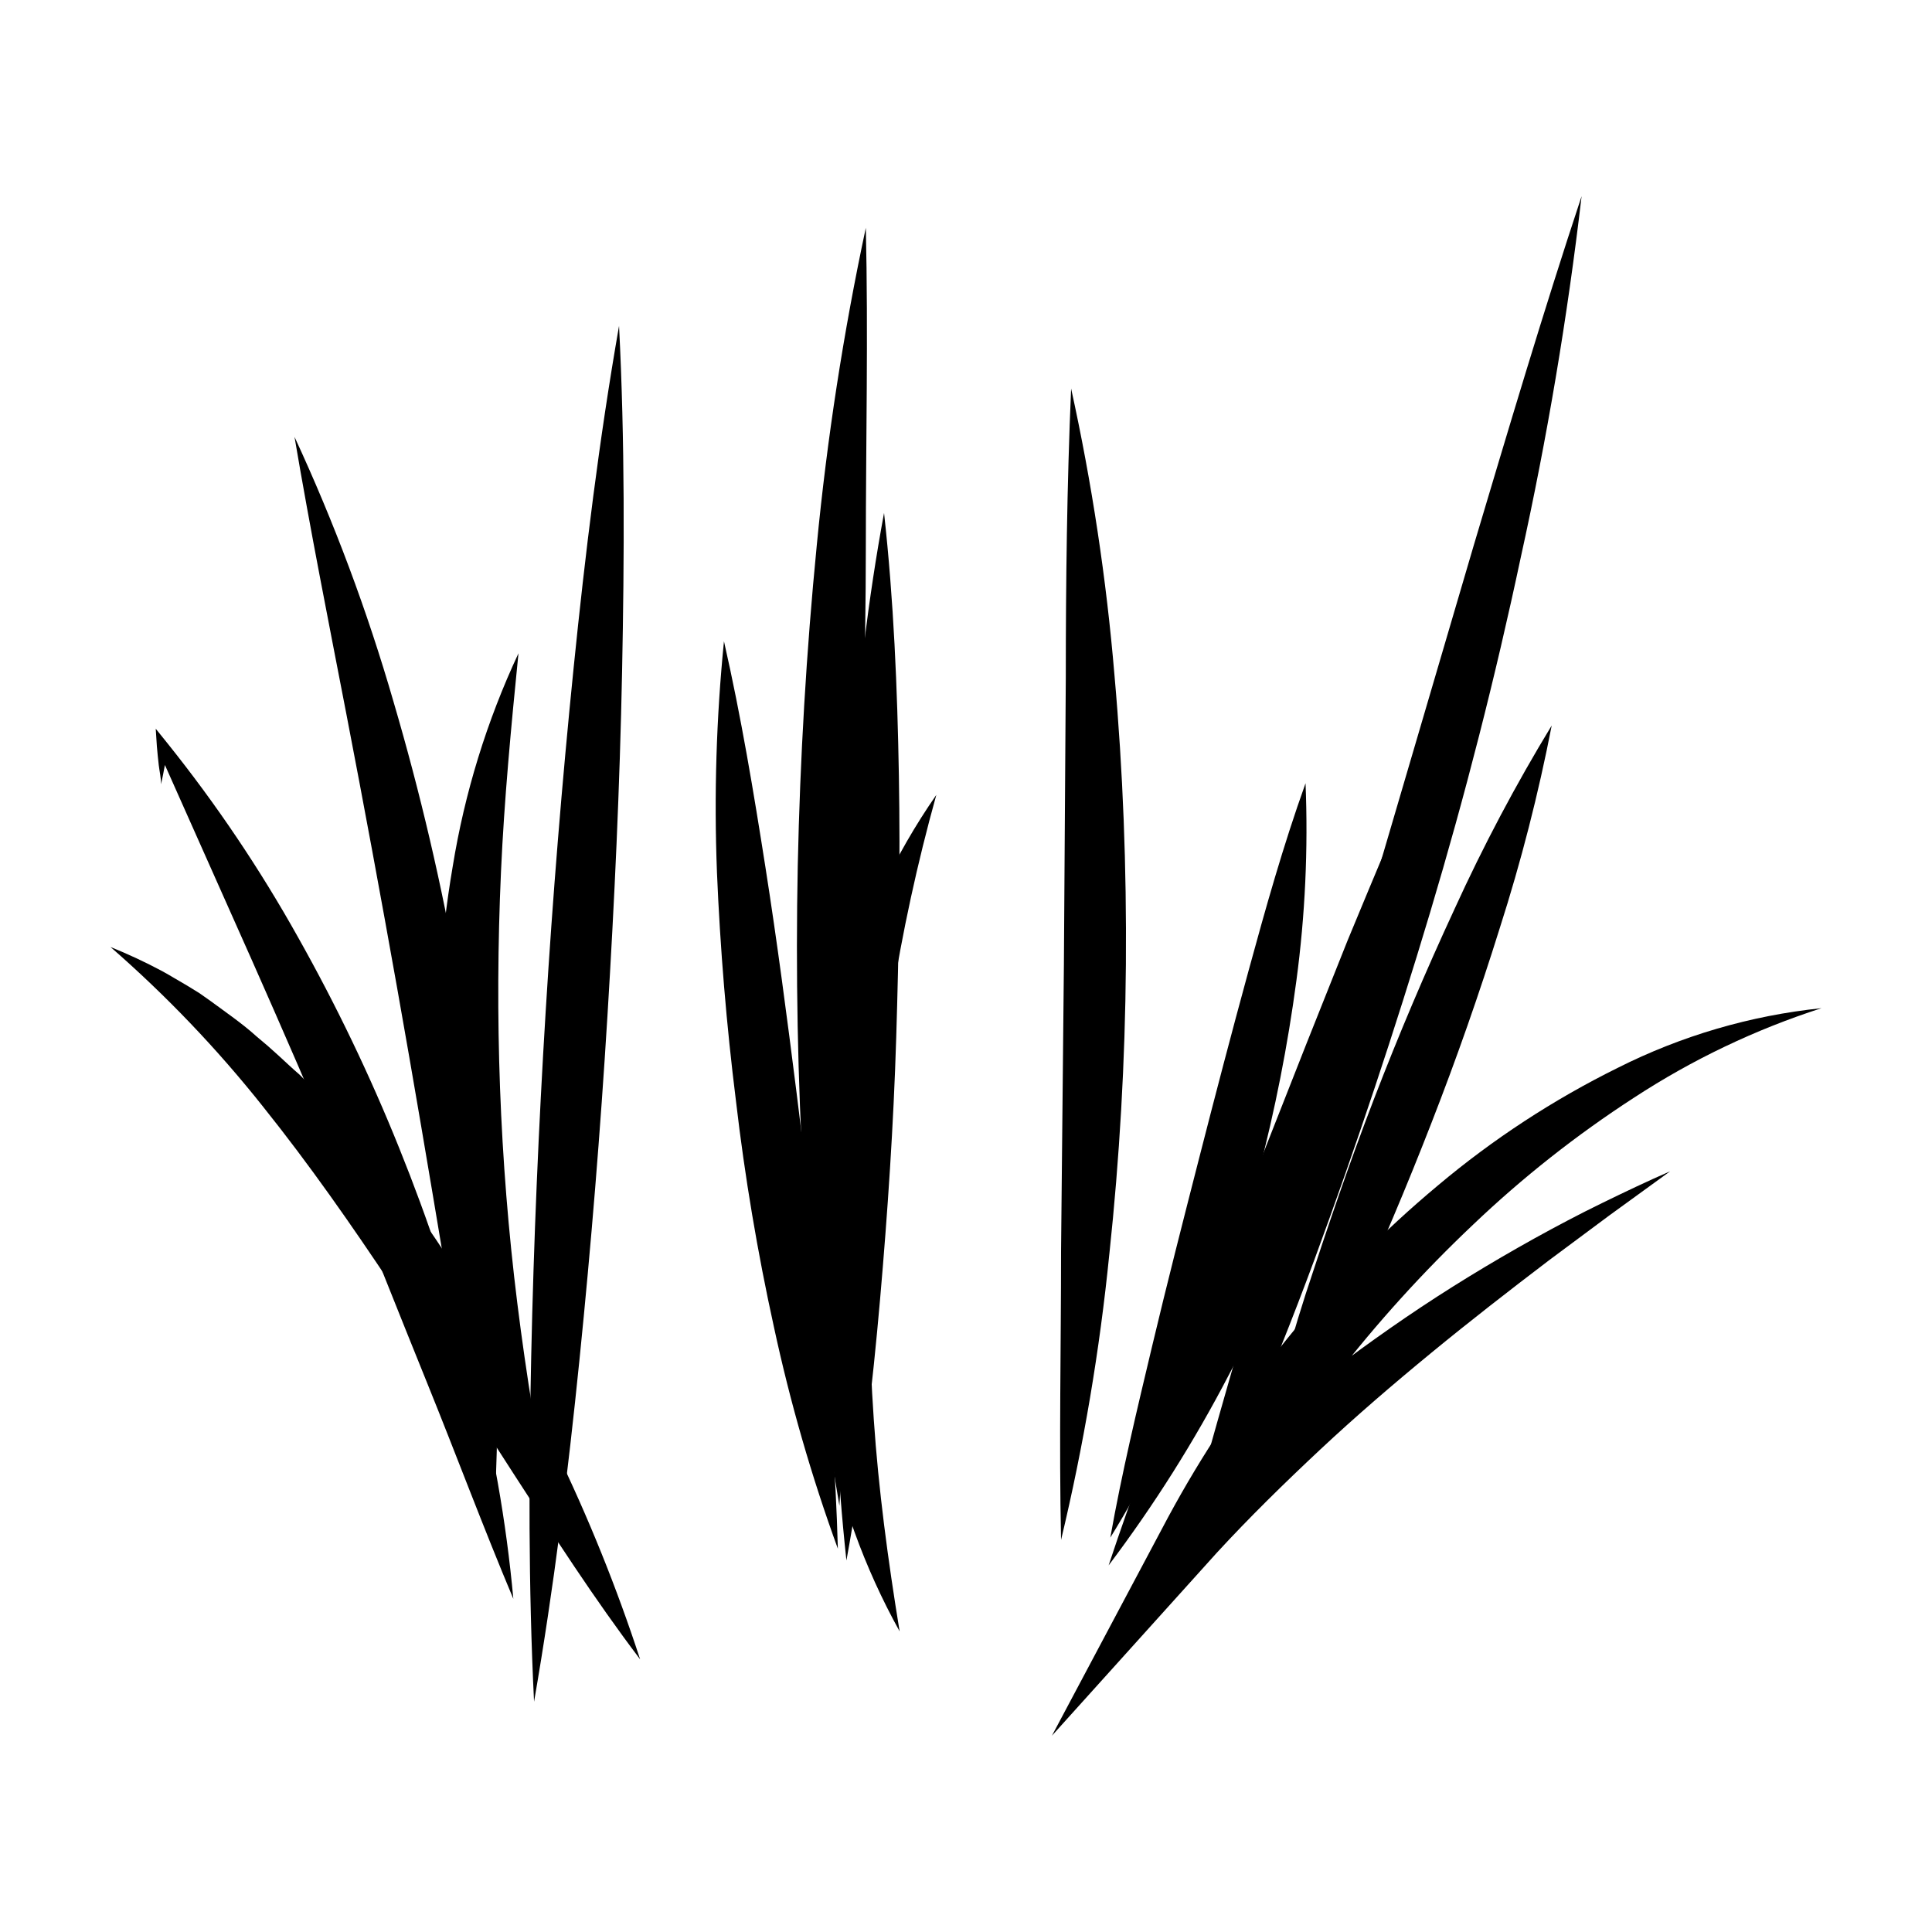
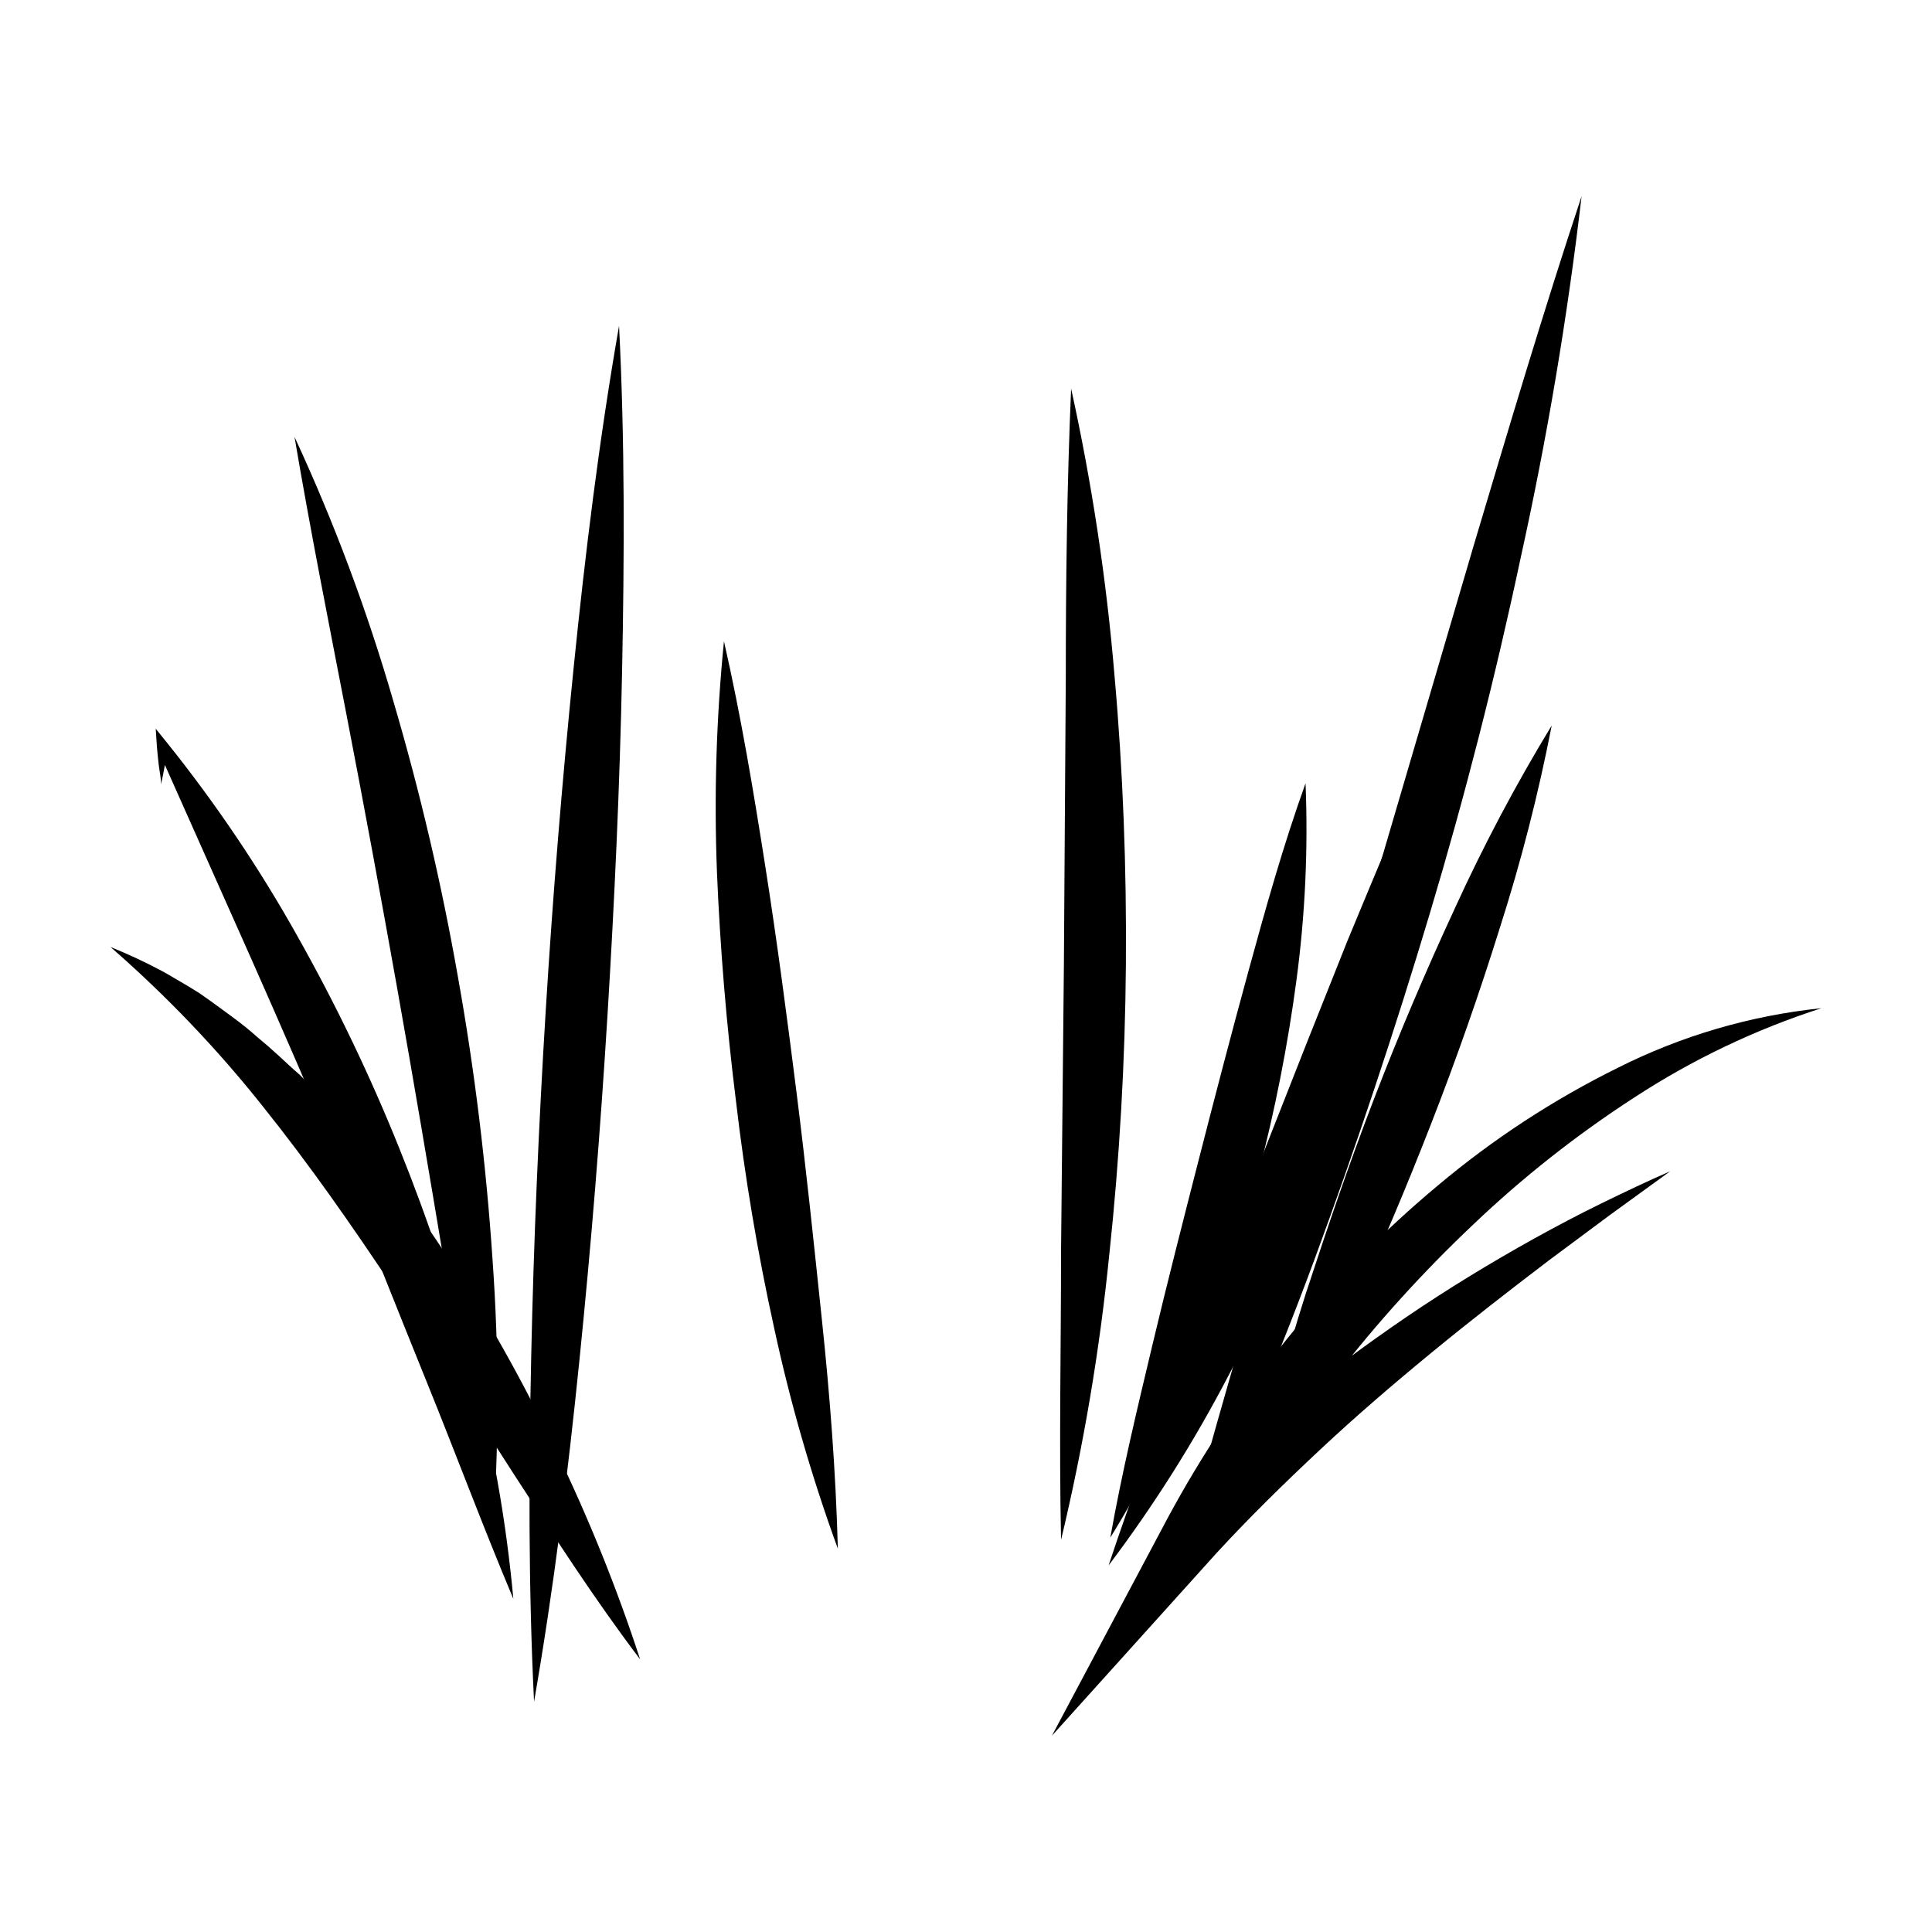
<svg xmlns="http://www.w3.org/2000/svg" fill="#000000" width="800px" height="800px" version="1.1" viewBox="144 144 512 512">
  <g>
    <path d="m285.53 594.97c-1.512-30.582-1.41-61.062-0.754-91.543 0.656-30.48 1.965-60.91 3.828-91.289s4.332-60.758 7.406-91.09c3.074-30.328 6.75-60.457 12.043-90.688 1.562 30.633 1.41 61.113 0.805 91.594s-2.016 60.91-3.879 91.289-4.332 60.758-7.406 91.039-6.801 60.508-12.043 90.688z" />
-     <path d="m382.41 576.33c-9.375-16.906-15.977-35.211-19.547-54.211-7.508-38.176-5.883-77.586 4.738-115.02 5.148-18.746 13.441-36.48 24.535-52.445-5.039 18.094-9.027 36.461-11.941 55.016-5.641 36.543-7.195 73.598-4.637 110.48 1.262 18.641 3.731 37.082 6.852 56.176z" />
    <path d="m438.24 551.49c3.074-17.277 7.102-34.004 11.082-50.73 3.981-16.727 8.211-33.25 12.445-49.777 4.231-16.523 8.566-33.102 13.098-49.676 4.535-16.574 9.168-33.152 15.113-49.727h0.004c0.707 17.453-0.102 34.934-2.418 52.246-2.301 17.254-5.664 34.348-10.078 51.188-4.297 16.883-9.668 33.473-16.07 49.676-6.258 16.285-14.02 31.953-23.176 46.801z" />
    <path d="m437.79 558.85c6.297-19.043 13.402-37.484 20.152-55.871l21.461-54.914c7.152-18.273 14.391-36.543 21.715-54.816 7.656-18.441 15.113-36.578 23.68-54.715-2.156 19.863-5.894 39.523-11.184 58.793-5.164 19.25-11.418 38.191-18.742 56.73-7.356 18.551-15.766 36.668-25.191 54.258-9.203 17.703-19.871 34.605-31.891 50.535z" />
    <path d="m476.32 540.16c3.523-18.004 8.098-35.789 13.703-53.254 5.695-17.434 11.539-34.613 18.09-51.641 6.551-17.027 13.652-33.754 21.363-50.383h-0.004c7.613-16.699 16.211-32.934 25.746-48.617-3.523 18.141-8.117 36.059-13.754 53.656-5.441 17.434-11.469 34.629-18.086 51.59-6.602 16.977-13.652 33.703-21.363 50.383-7.644 16.559-16.223 32.676-25.695 48.266z" />
    <path d="m626.71 411.18c-17.52 5.644-34.211 13.609-49.625 23.68-15.277 9.891-29.598 21.191-42.773 33.754-13.191 12.477-25.402 25.953-36.523 40.305-11.195 14.34-21.301 29.496-30.23 45.344l-12.898-9.219c9.293-9.844 19.188-19.098 29.625-27.711 10.379-8.613 21.16-16.625 32.242-24.184 11.082-7.559 22.52-14.508 34.207-21.008 5.844-3.223 11.738-6.348 17.734-9.27s11.992-5.793 18.137-8.465l-16.172 11.738-15.922 11.84c-10.531 8.012-20.906 16.07-31.086 24.434-10.176 8.363-20.152 16.93-29.625 25.797-9.465 8.867-18.684 17.883-27.352 27.305l-43.68 48.465 30.785-57.887c9.031-16.734 19.605-32.59 31.586-47.355 11.953-14.816 25.336-28.418 39.953-40.609 14.566-12.246 30.551-22.699 47.609-31.133 16.895-8.512 35.195-13.871 54.008-15.82z" />
    <path d="m453.86 567.46c8.16-31.438 17.23-62.371 26.199-93.355l27.207-92.699 27.254-92.754c9.219-30.883 18.391-61.816 28.617-92.652v0.004c-3.758 32.156-9.141 64.105-16.121 95.723-6.719 31.641-14.727 63.012-24.031 94.113-9.305 31.102-19.547 61.836-30.73 92.195h-0.004c-11.266 30.441-24.082 60.289-38.391 89.426z" />
-     <path d="m368.31 557.54c-2.519-23.227-3.477-46.453-3.93-69.625-0.453-23.176 0-46.301 0.754-69.477 0.754-23.176 2.168-46.25 4.231-69.324 2.066-23.074 4.637-46.148 8.918-69.172 2.57 23.277 3.527 46.453 3.93 69.625 0.402 23.176 0 46.352-0.707 69.477-0.707 23.125-2.266 46.25-4.281 69.324-2.012 23.074-4.684 46.148-8.914 69.172z" />
    <path d="m313.64 583.74c-12.191-16.07-22.922-32.797-33.656-49.375-10.73-16.574-21.211-33.25-32.043-49.523-10.832-16.273-21.965-32.242-34.109-47.41h0.004c-12.188-15.371-25.762-29.586-40.555-42.469 4.68 1.887 9.254 4.023 13.703 6.398 2.215 1.211 4.383 2.57 6.602 3.828l3.273 2.016 3.074 2.168c4.082 3.023 8.312 5.894 12.09 9.32 1.965 1.613 3.879 3.273 5.793 5.039 1.914 1.762 3.727 3.477 5.543 5.039v-0.004c14.344 14.223 27.16 29.91 38.238 46.805 11.059 16.793 20.941 34.336 29.574 52.496 8.742 18.027 16.25 36.625 22.469 55.672z" />
    <path d="m280.04 567.71c-8.012-19.043-15.113-38.137-22.773-57.031-7.656-18.895-15.113-37.734-22.621-56.426-7.508-18.691-15.719-37.281-23.93-55.871l-24.891-55.871 2.82-0.754c-0.301 1.664-0.656 3.324-0.957 5.039-0.301 1.715-0.656 3.375-1.008 5.039 0-1.715-0.402-3.375-0.605-5.039-0.203-1.664-0.352-3.375-0.504-5.039l-0.301-4.637 3.125 3.879c12.922 16.125 24.48 33.297 34.562 51.336 10.133 18.008 19.086 36.656 26.801 55.824 7.723 19.117 14.234 38.707 19.5 58.641 5.297 19.965 8.906 40.34 10.781 60.91z" />
-     <path d="m290.32 546.76c-9.906-17.18-17.301-35.691-21.969-54.965-9.57-38.66-11.062-78.879-4.383-118.14 3.172-19.555 9.039-38.578 17.434-56.527-1.965 19.648-3.777 38.793-4.637 57.938-0.855 19.145-0.957 38.238-0.25 57.281 0.707 19.043 2.215 38.09 4.586 57.082 2.367 18.996 5.488 37.941 9.219 57.336z" />
    <path d="m274.45 552.4c-4.734-24.586-8.613-49.07-12.695-73.504-4.082-24.438-8.164-48.672-12.496-73.004-4.332-24.336-8.816-48.566-13.504-72.852-4.684-24.285-9.523-48.566-13.703-73.254h0.004c10.527 22.707 19.301 46.184 26.246 70.23 7.051 23.996 12.754 48.367 17.078 73 4.398 24.621 7.441 49.461 9.121 74.414 1.797 24.957 1.781 50.012-0.051 74.969z" />
    <path d="m366.04 554.42c-6.981-19.156-12.637-38.766-16.93-58.695-4.367-19.852-7.727-39.852-10.078-60.004-2.519-20.152-4.18-40.305-5.039-60.711h0.004c-0.789-20.371-0.164-40.773 1.863-61.059 4.586 20.152 7.859 39.953 10.984 59.852 3.125 19.902 5.742 39.902 8.262 59.852 2.519 19.953 4.586 39.953 6.699 60.055 2.117 20.102 3.68 40.203 4.234 60.711z" />
-     <path d="m366.45 543.03c-4.746-27.996-7.894-56.238-9.422-84.59-1.645-28.312-2.184-56.66-1.613-85.043 0.605-28.363 2.266-56.68 5.039-84.891v-0.004c2.723-28.27 7.062-56.359 13-84.133 0.656 28.465 0 56.68 0 84.891 0 28.215-1.008 56.324-1.562 84.488l-2.117 84.488c-0.703 28.164-1.461 56.375-3.324 84.793z" />
    <path d="m425.19 552.1c-0.551-25.645 0-51.086 0-76.527l0.754-76.023 0.504-76.074c0-25.191 0.301-50.836 1.41-76.477l0.004-0.004c5.508 25.043 9.344 50.422 11.488 75.973 2.266 25.492 3.223 51.086 3.023 76.68-0.203 25.594-1.664 51.188-4.383 76.68h-0.004c-2.551 25.52-6.824 50.836-12.797 75.773z" />
  </g>
</svg>